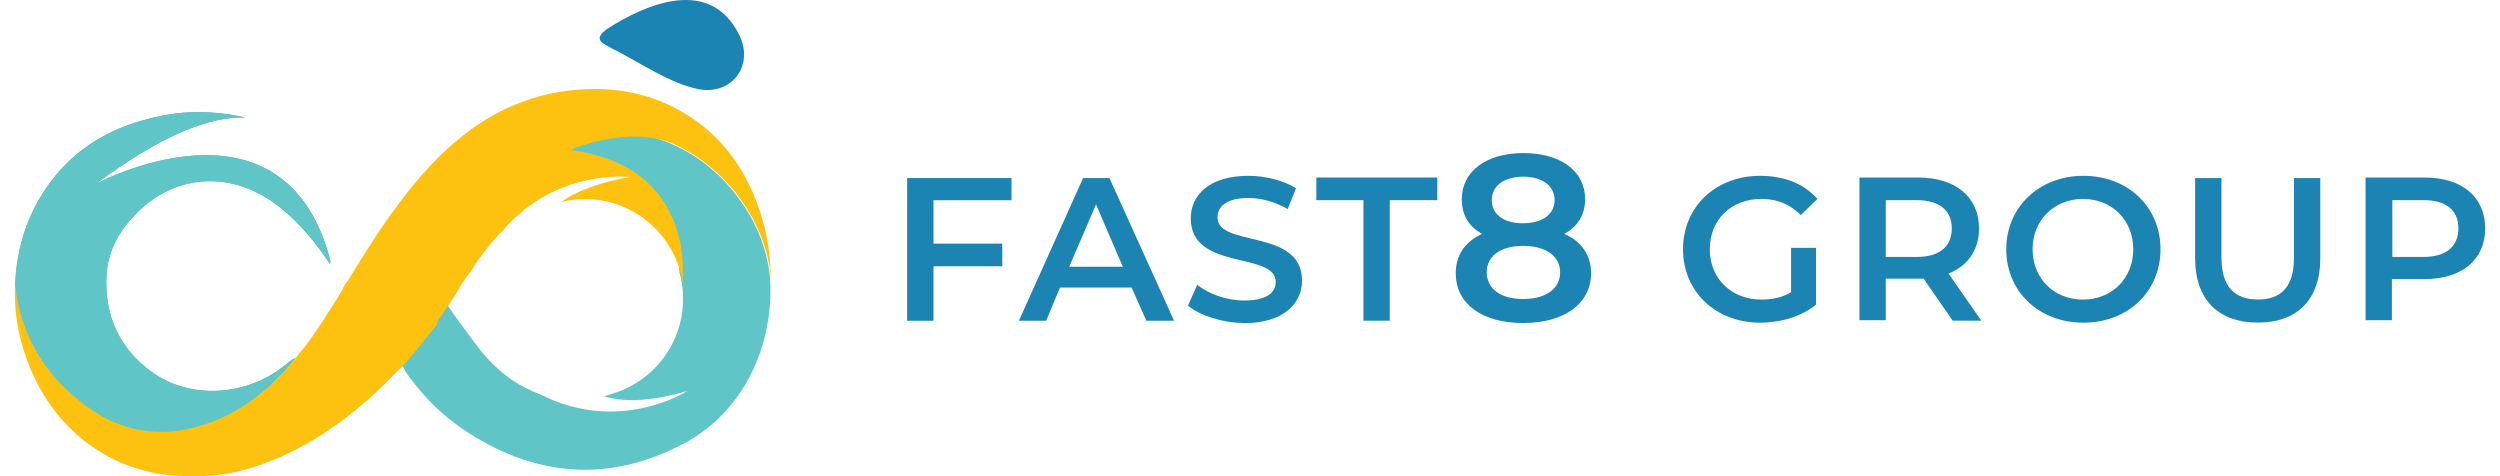
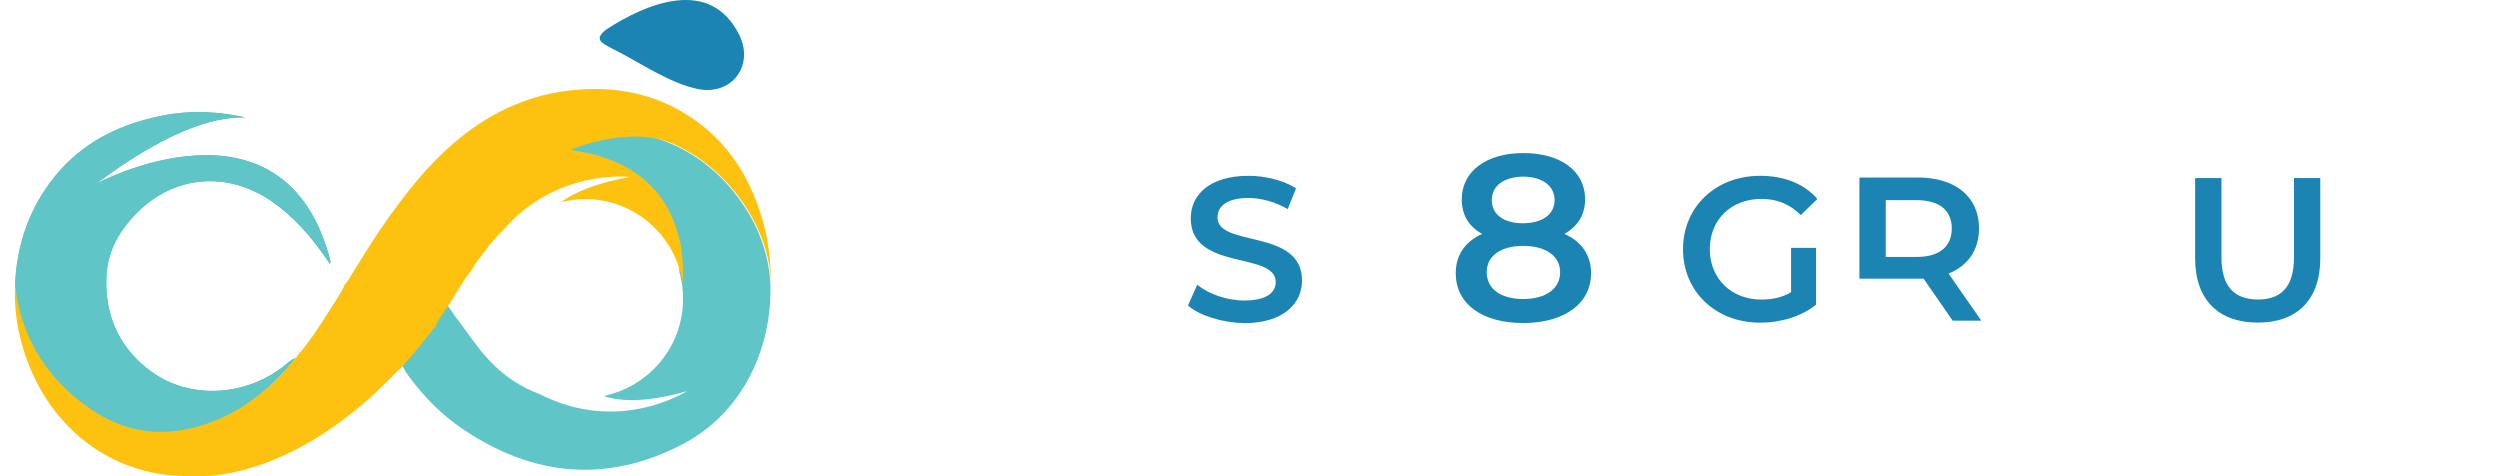
<svg xmlns="http://www.w3.org/2000/svg" width="147" height="28" viewBox="0 0 147 28" fill="none">
  <path d="M45.289 16.477C45.143 14.765 44.548 13.235 43.589 11.875C42.533 10.369 41.185 9.216 39.545 8.487C37.481 7.564 35.429 7.686 33.401 8.694C33.159 8.815 32.916 8.949 32.685 9.082C32.77 9.07 32.867 9.058 32.952 9.058C35.332 8.9 37.797 10.114 38.987 12.203C39.655 13.356 39.958 14.68 39.946 15.991C40.092 16.489 40.165 17.023 40.165 17.57C40.165 20.314 38.271 22.597 35.733 23.228C35.66 23.253 35.587 23.289 35.514 23.301C36.559 23.629 38.113 23.653 40.395 22.997C40.395 22.997 36.425 25.572 31.75 23.18C31.192 22.973 30.645 22.706 30.111 22.342C29.394 21.856 28.775 21.249 28.229 20.569C27.913 20.168 27.61 19.756 27.318 19.343C27.112 19.076 26.905 18.796 26.699 18.505L26.286 17.91C25.23 19.828 24.586 20.253 23.663 21.504C23.93 21.978 23.748 21.723 24.064 22.16C24.962 23.374 26.007 24.418 27.233 25.244C31.386 28.037 35.709 28.425 40.141 26.118C43.722 24.248 45.483 20.351 45.289 16.477Z" fill="#5FC5C6" />
  <path d="M19.425 15.336C16.73 4.869 5.668 10.794 5.668 10.794C9.602 7.868 12.407 6.836 14.423 6.909C13.476 6.69 12.492 6.581 11.472 6.593C10.549 6.605 9.639 6.751 8.74 6.982C6.445 7.565 4.454 8.706 2.972 10.697C1.637 12.482 0.969 14.534 0.884 16.793C0.945 17.521 1.09 18.226 1.321 18.918C2.086 21.176 3.507 22.852 5.377 24.127C7.174 25.353 9.129 25.693 11.205 25.208C13.609 24.649 15.54 23.253 17.155 21.322C17.228 21.237 17.276 21.176 17.373 21.055C17.228 21.103 17.094 21.201 16.973 21.298C14.714 23.277 11.314 23.568 8.959 21.893C7.064 20.545 6.129 18.59 6.263 16.174C6.348 14.716 7.052 13.527 8.048 12.519C10.258 10.297 13.391 10.042 16.001 11.851C17.276 12.737 18.296 13.915 19.195 15.214C19.268 15.312 19.328 15.409 19.401 15.518C19.425 15.457 19.425 15.384 19.425 15.336Z" fill="url(#paint0_linear_697_854)" />
  <path d="M19.425 15.335C16.73 4.868 5.668 10.794 5.668 10.794C9.602 7.868 12.407 6.836 14.423 6.908C13.476 6.69 12.492 6.581 11.472 6.593C10.549 6.605 9.639 6.751 8.74 6.981C6.445 7.564 4.454 8.705 2.973 10.697C1.637 12.482 0.969 14.534 0.884 16.792C0.945 17.521 1.09 18.225 1.321 18.917C2.086 21.176 3.507 22.851 5.377 24.126C7.174 25.353 9.129 25.693 11.205 25.207C13.609 24.648 15.54 23.252 17.155 21.322C17.228 21.236 17.276 21.176 17.373 21.054C17.228 21.103 17.094 21.2 16.973 21.297C14.714 23.276 11.314 23.568 8.959 21.892C7.065 20.544 6.13 18.589 6.263 16.173C6.348 14.716 7.052 13.526 8.048 12.518C10.258 10.296 13.391 10.041 16.001 11.85C17.276 12.737 18.296 13.915 19.195 15.214C19.268 15.311 19.328 15.408 19.401 15.517C19.425 15.457 19.425 15.384 19.425 15.335Z" fill="#5FC5C6" />
  <path d="M45.313 15.895C45.277 15.069 45.167 14.243 44.973 13.43C44.257 10.588 42.824 8.269 40.395 6.751C38.428 5.513 36.279 5.1 34.008 5.27C32.539 5.379 31.131 5.743 29.783 6.375C27.537 7.431 25.739 9.107 24.161 11.05C23.7 11.62 23.275 12.215 22.837 12.798C21.988 14.012 21.21 15.275 20.433 16.538C20.385 16.611 20.324 16.684 20.263 16.744C20.057 17.242 19.729 17.679 19.45 18.129C18.867 19.052 18.284 19.986 17.568 20.812C17.519 20.897 17.252 21.213 17.179 21.298C15.564 23.229 13.633 24.625 11.229 25.183C9.153 25.669 7.198 25.317 5.401 24.103C3.519 22.828 2.098 21.152 1.345 18.894C1.115 18.202 0.957 17.497 0.908 16.769C0.896 16.89 0.872 17.012 0.872 17.133C0.86 18.481 1.09 19.78 1.54 21.031C3.009 25.232 6.579 27.916 10.804 27.988C11.035 27.988 11.266 27.988 11.496 27.988C11.569 28 16.997 28.474 23.262 21.929C23.493 21.711 23.687 21.529 23.821 21.371C24.149 20.994 24.465 20.606 24.78 20.229C24.805 20.205 24.817 20.181 24.841 20.144C25.132 19.792 25.424 19.416 25.727 19.027L25.63 19.039C25.958 18.566 26.286 18.08 26.602 17.594C26.966 17.048 27.257 16.441 27.694 15.943C27.694 15.907 27.707 15.882 27.743 15.882C27.731 15.846 27.743 15.809 27.792 15.797C27.974 15.433 28.241 15.13 28.472 14.814C28.824 14.34 29.2 13.903 29.613 13.502C32.758 9.884 37.044 10.406 37.044 10.406C35.089 10.746 33.814 11.293 32.976 11.887C33.438 11.778 33.911 11.705 34.397 11.705C37.299 11.705 39.703 13.83 40.14 16.623C40.177 16.089 40.177 15.348 40.043 14.534C40.031 14.425 40.019 14.328 40.007 14.255C39.995 14.195 39.971 14.122 39.946 14.061C39.448 11.887 37.894 9.386 33.511 8.815C35.441 8.063 37.833 7.674 39.594 8.463C41.221 9.192 42.569 10.345 43.638 11.851C44.597 13.223 45.204 14.741 45.337 16.453C45.35 16.283 45.325 16.089 45.313 15.895Z" fill="#FDC110" />
  <path d="M35.623 1.749C38.028 0.182 41.78 -1.384 43.48 2.077C44.342 3.862 43.042 5.598 41.088 5.246C39.363 4.906 37.627 3.667 36.036 2.878C35.441 2.55 34.858 2.344 35.636 1.749" fill="#1C84B2" />
-   <path d="M54.889 11.773V14.326H58.934V15.656H54.889V18.86H53.341V10.47H59.478V11.773H54.889Z" fill="#1C84B2" />
-   <path d="M66.537 16.905H62.328L61.514 18.86H59.911L63.686 10.47H65.234L69.035 18.86H67.406L66.537 16.905ZM66.021 15.683L64.446 12.018L62.871 15.683H66.021Z" fill="#1C84B2" />
  <path d="M69.853 17.968L70.396 16.746C71.075 17.289 72.133 17.67 73.165 17.67C74.469 17.67 75.012 17.208 75.012 16.583C75.012 14.764 70.016 15.959 70.016 12.836C70.016 11.478 71.102 10.338 73.41 10.338C74.415 10.338 75.474 10.609 76.207 11.071L75.718 12.293C74.958 11.858 74.143 11.641 73.41 11.641C72.106 11.641 71.59 12.157 71.59 12.782C71.59 14.574 76.56 13.406 76.56 16.502C76.56 17.832 75.474 19 73.165 19C71.862 18.973 70.559 18.566 69.853 17.968Z" fill="#1C84B2" />
-   <path d="M80.17 11.768H77.4V10.438H84.515V11.768H81.718V18.856H80.17V11.768Z" fill="#1C84B2" />
  <path d="M93.556 16.06C93.556 17.852 91.981 18.993 89.564 18.993C87.147 18.993 85.599 17.88 85.599 16.06C85.599 15.001 86.142 14.214 87.147 13.752C86.36 13.318 85.952 12.639 85.952 11.715C85.952 10.059 87.419 9 89.564 9C91.736 9 93.203 10.032 93.203 11.715C93.203 12.639 92.768 13.318 91.981 13.752C92.985 14.187 93.556 15.001 93.556 16.06ZM91.736 16.006C91.736 15.055 90.894 14.458 89.564 14.458C88.233 14.458 87.419 15.055 87.419 16.006C87.419 16.983 88.233 17.581 89.564 17.581C90.894 17.581 91.736 16.983 91.736 16.006ZM87.717 11.77C87.717 12.611 88.423 13.127 89.537 13.127C90.677 13.127 91.41 12.611 91.41 11.77C91.41 10.901 90.65 10.385 89.537 10.385C88.451 10.412 87.717 10.901 87.717 11.77Z" fill="#1C84B2" />
  <path d="M105.315 14.574H106.782V17.914C105.913 18.62 104.691 18.973 103.496 18.973C100.889 18.973 98.961 17.154 98.961 14.655C98.961 12.157 100.889 10.338 103.496 10.338C104.908 10.338 106.076 10.8 106.863 11.696L105.886 12.646C105.234 11.994 104.474 11.696 103.577 11.696C101.785 11.696 100.536 12.918 100.536 14.655C100.536 16.366 101.785 17.615 103.577 17.615C104.175 17.615 104.772 17.507 105.315 17.181V14.574Z" fill="#1C84B2" />
-   <path d="M114.819 18.856L113.108 16.385C113 16.385 112.891 16.385 112.782 16.385H110.882V18.829H109.334V10.438H112.782C114.982 10.438 116.367 11.579 116.367 13.425C116.367 14.701 115.715 15.624 114.575 16.086L116.502 18.856H114.819ZM112.701 11.768H110.882V15.108H112.701C114.059 15.108 114.765 14.484 114.765 13.425C114.765 12.393 114.059 11.768 112.701 11.768Z" fill="#1C84B2" />
-   <path d="M117.968 14.655C117.968 12.184 119.896 10.338 122.503 10.338C125.11 10.338 127.038 12.157 127.038 14.655C127.038 17.154 125.11 18.973 122.503 18.973C119.896 18.973 117.968 17.154 117.968 14.655ZM125.435 14.655C125.435 12.945 124.186 11.696 122.476 11.696C120.792 11.696 119.516 12.945 119.516 14.655C119.516 16.366 120.765 17.615 122.476 17.615C124.186 17.615 125.435 16.366 125.435 14.655Z" fill="#1C84B2" />
+   <path d="M114.819 18.856L113.108 16.385C113 16.385 112.891 16.385 112.782 16.385H110.882H109.334V10.438H112.782C114.982 10.438 116.367 11.579 116.367 13.425C116.367 14.701 115.715 15.624 114.575 16.086L116.502 18.856H114.819ZM112.701 11.768H110.882V15.108H112.701C114.059 15.108 114.765 14.484 114.765 13.425C114.765 12.393 114.059 11.768 112.701 11.768Z" fill="#1C84B2" />
  <path d="M129.074 15.195V10.47H130.622V15.14C130.622 16.878 131.409 17.611 132.767 17.611C134.124 17.611 134.885 16.878 134.885 15.14V10.47H136.433V15.195C136.433 17.639 135.048 18.969 132.767 18.969C130.459 18.969 129.074 17.639 129.074 15.195Z" fill="#1C84B2" />
-   <path d="M146.128 13.425C146.128 15.271 144.77 16.412 142.544 16.412H140.643V18.829H139.095V10.438H142.544C144.77 10.438 146.128 11.579 146.128 13.425ZM144.553 13.425C144.553 12.366 143.847 11.768 142.49 11.768H140.67V15.108H142.49C143.847 15.108 144.553 14.484 144.553 13.425Z" fill="#1C84B2" />
  <defs>
    <linearGradient id="paint0_linear_697_854" x1="0.883" y1="15.998" x2="19.429" y2="15.998" gradientUnits="userSpaceOnUse">
      <stop offset="0.36" stop-color="#5FC5C6" />
      <stop offset="0.877" stop-color="#4B9FA0" />
    </linearGradient>
  </defs>
</svg>